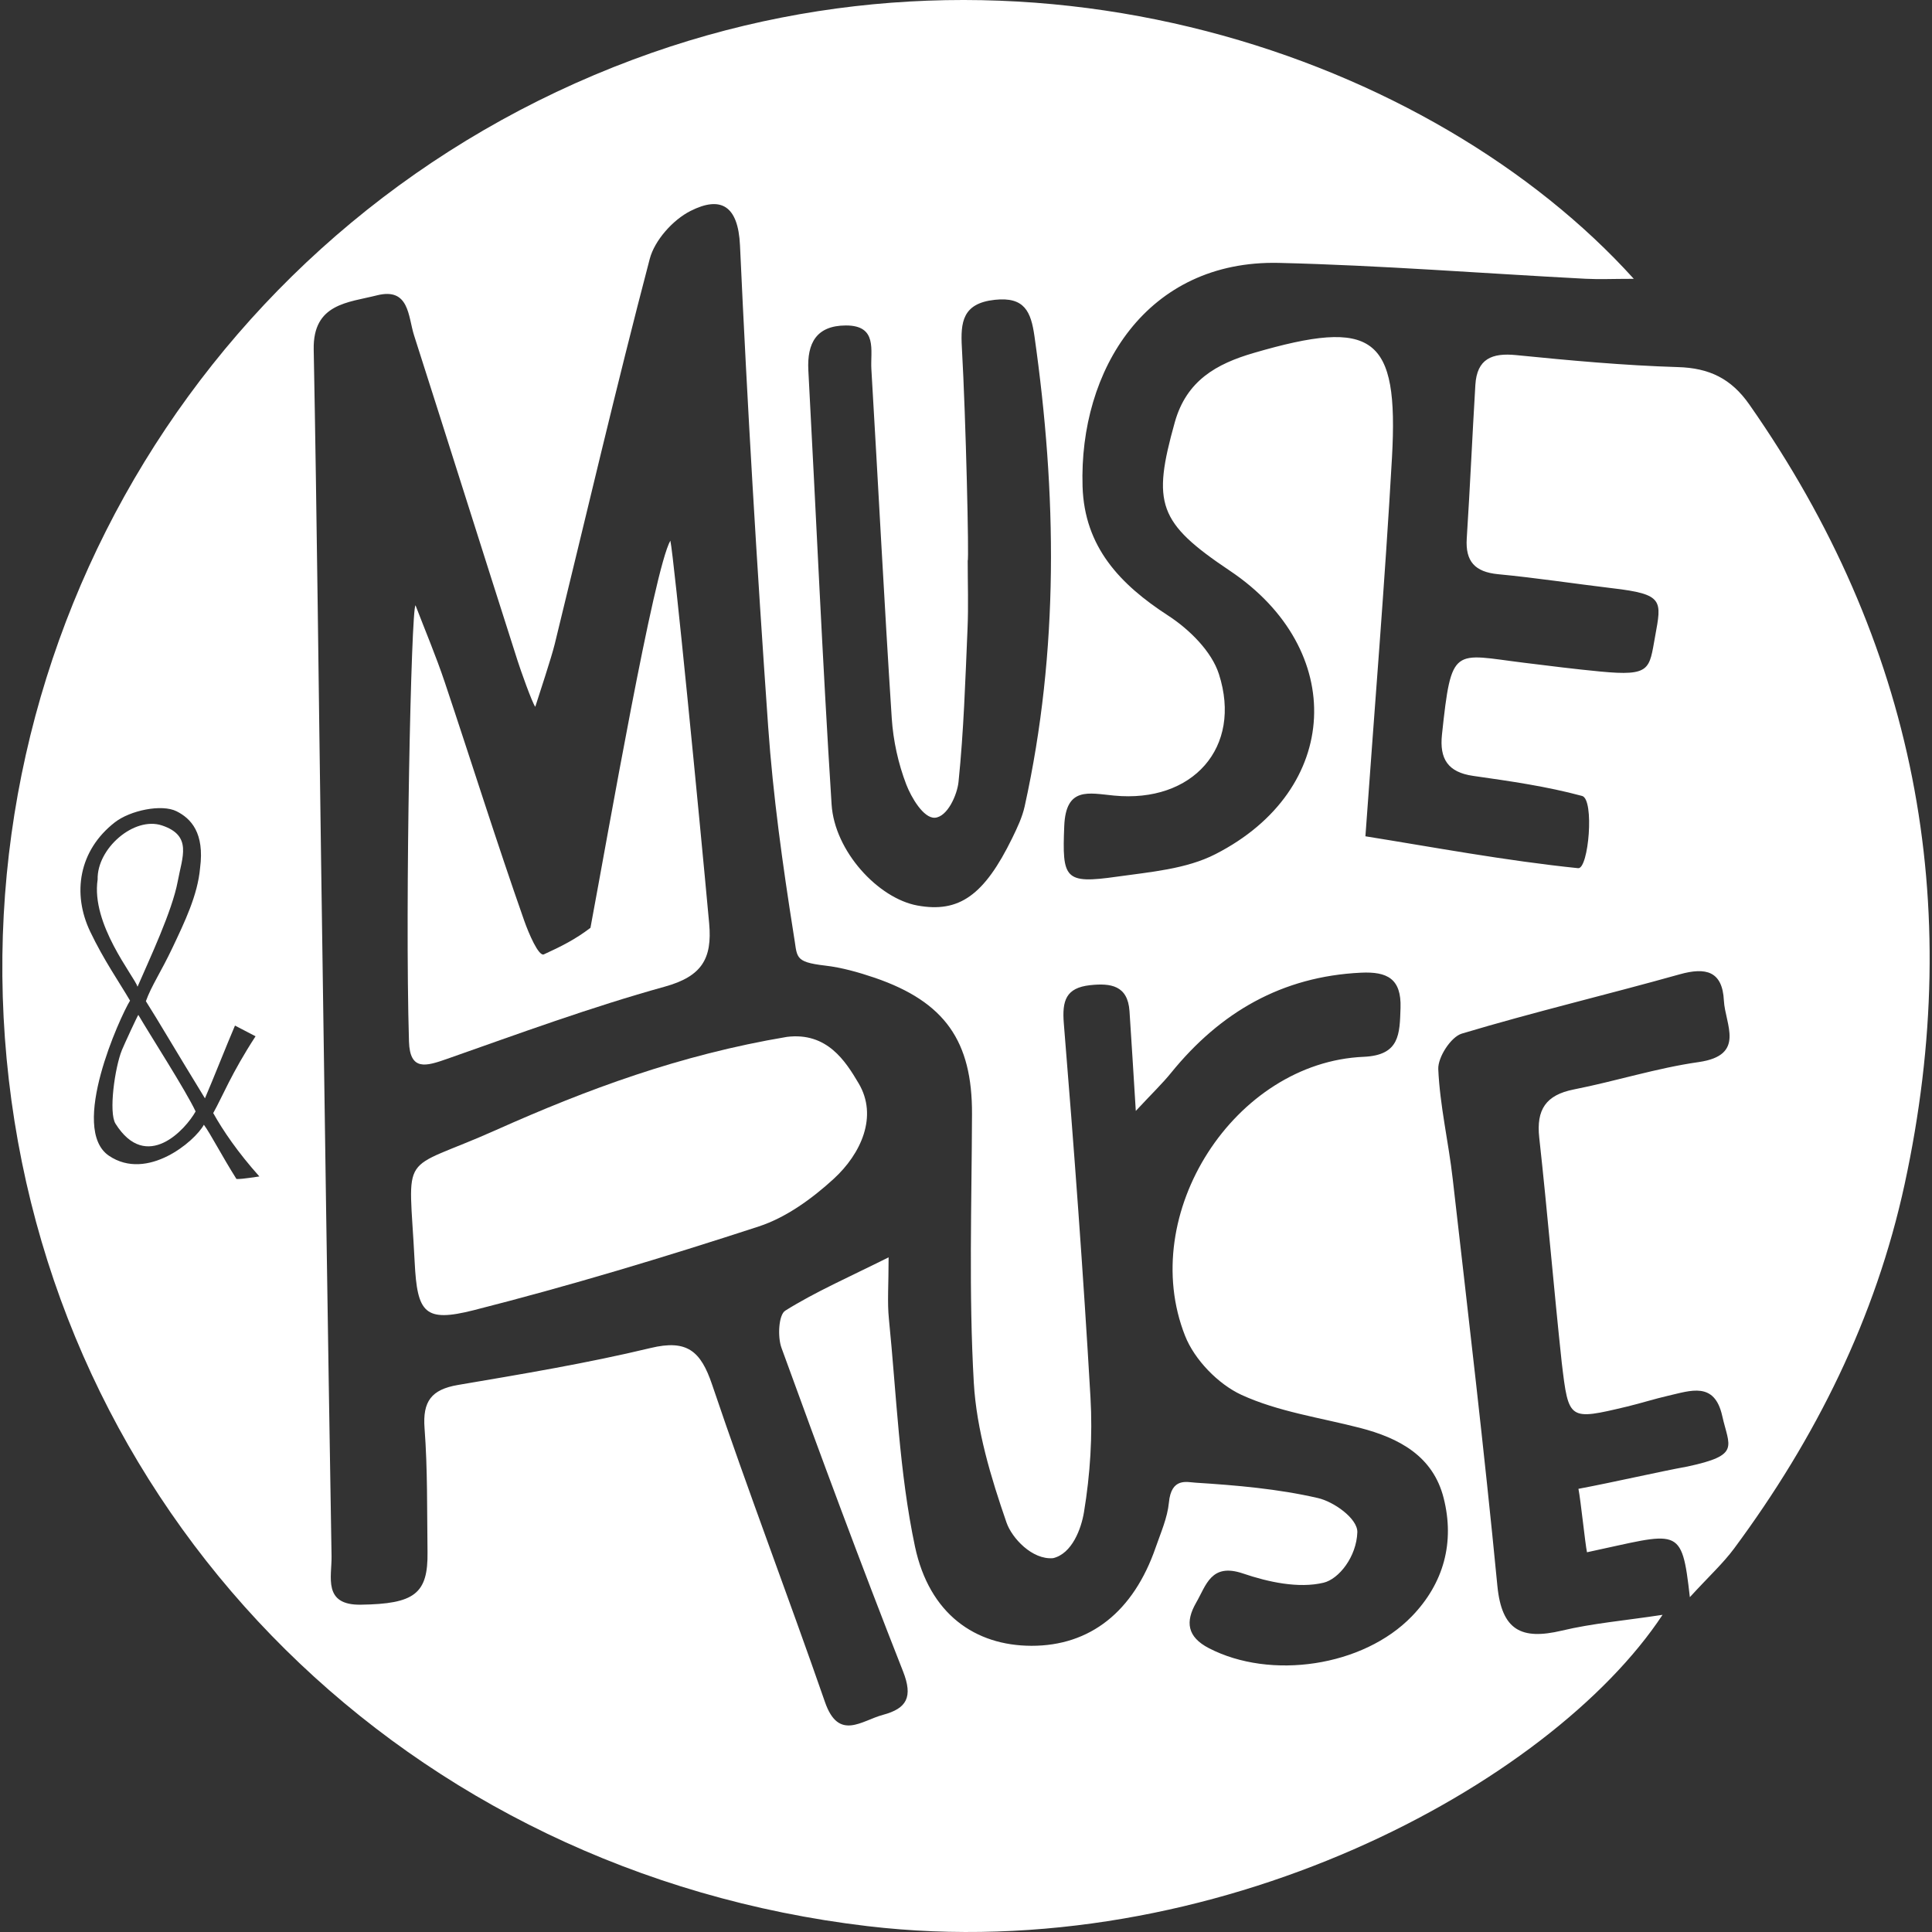
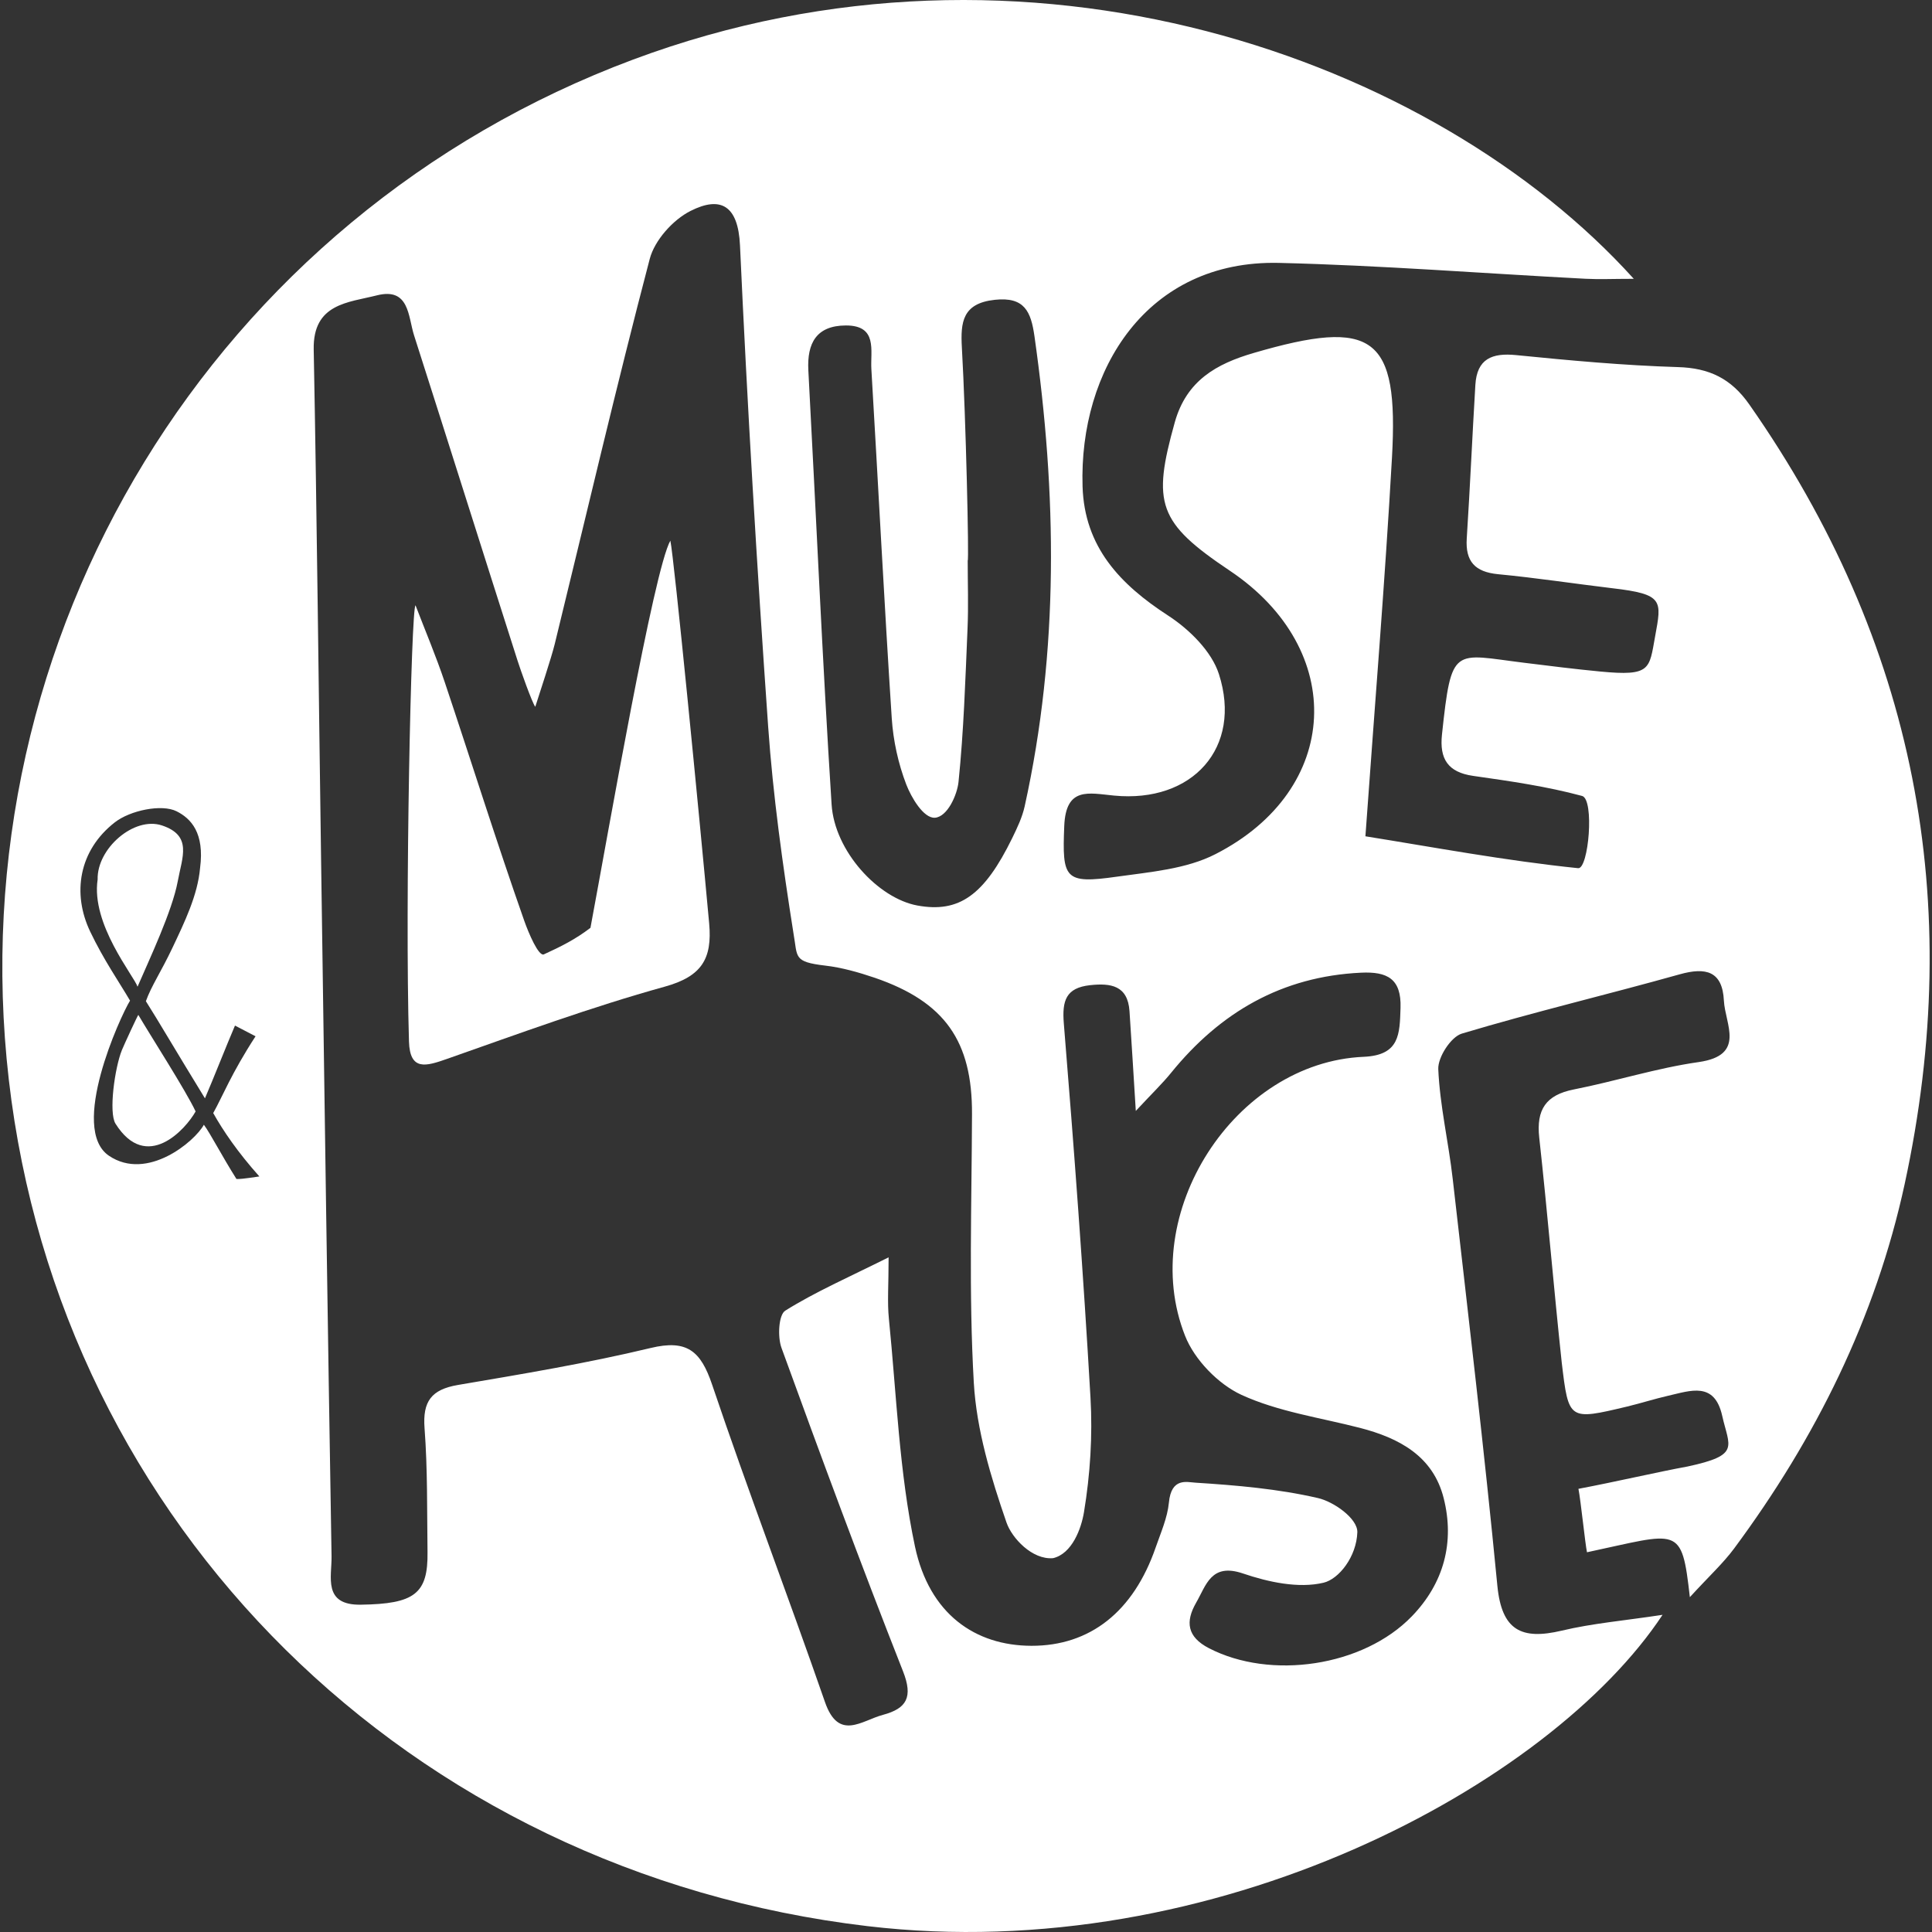
<svg xmlns="http://www.w3.org/2000/svg" version="1.1" id="Calque_1" x="0px" y="0px" width="500px" height="500px" viewBox="0 0 500 500" enable-background="new 0 0 500 500" xml:space="preserve">
  <rect x="0" y="0" width="500" height="500" fill="#333333" stroke="none" />
  <g>
    <path fill-rule="evenodd" clip-rule="evenodd" fill="#FFFFFF" d="M437.332,413.345c-2.14-18.908-2.756-16.682-26.62-11.62   c-0.464-2.121-1.643-13.649-2.213-16.418c9.241-1.735,20.81-4.426,28.243-5.777c13.761-2.955,10.773-5.035,8.965-13.118   c-2.001-8.944-8.195-6.506-13.934-5.208c-3.578,0.822-7.095,1.948-10.673,2.81c-15.132,3.604-15.132,3.604-16.921-11.369   c-2.08-19.385-3.684-38.825-5.824-58.236c-0.795-7.248,1.723-11.024,8.931-12.456c10.833-2.133,21.44-5.539,32.331-7.088   c12.284-1.763,6.837-9.78,6.526-15.901c-0.377-7.659-4.67-8.706-11.436-6.811c-18.756,5.26-37.743,9.753-56.393,15.345   c-2.817,0.848-6.221,6.122-6.09,9.195c0.418,9.514,2.663,18.895,3.737,28.396c4.008,35.087,8.156,70.134,11.555,105.275   c1.119,11.594,6.228,14.111,16.655,11.647c7.938-1.896,16.186-2.585,26.098-4.095c-28.879,43.714-115.571,91.243-205.786,80.563   C105.851,484.446,15.555,394.674,2.279,279.409C-10.959,164.527,55.241,55.965,163.841,15.42   c101.996-38.096,207.324-0.45,258.98,56.738c-5.339,0-8.917,0.172-12.495-0.014c-26.441-1.377-52.868-3.471-79.33-4.107   c-34.206-0.782-51.771,27.707-50.829,57.864c0.483,15.623,9.653,25.309,22.141,33.406c5.465,3.551,11.256,9.235,13.151,15.157   c6.102,19.001-6.817,33.406-27.156,31.43c-6.545-0.623-12.449-2.372-12.874,7.857c-0.556,13.676,0.041,15.066,13.623,13.132   c8.639-1.218,17.961-1.961,25.499-5.83c32.617-16.642,34.167-52.962,3.75-73.34c-18.65-12.495-20.153-17.385-14.265-38.427   c3.035-10.825,10.82-15.132,20.38-17.928c31.092-9.09,37.591-4.438,35.829,27.045c-1.822,32.239-4.479,64.411-6.876,98.027   c17.457,2.796,36.174,6.308,55.055,8.255c2.716,0.265,4.26-17.834,1.02-18.696c-9.209-2.491-18.737-3.843-28.21-5.194   c-6.552-0.942-8.706-4.44-8.057-10.64c2.486-23.322,2.916-20.883,21.281-18.631c6.559,0.809,13.145,1.643,19.704,2.266   c13.13,1.259,12.64-0.609,14.184-9.103c1.696-9.301,2.266-10.905-11.077-12.455c-9.866-1.179-19.697-2.691-29.582-3.631   c-5.97-0.583-8.48-3.3-8.09-9.275c0.855-13.251,1.431-26.488,2.227-39.712c0.403-6.744,4.286-8.347,10.586-7.711   c13.913,1.391,27.866,2.676,41.819,3.1c8.142,0.225,13.806,2.981,18.491,9.673c42.951,61.376,56.003,128.754,40.214,201.725   c-7.513,34.689-23.056,65.894-44.15,94.357C445.932,404.6,442.307,407.912,437.332,413.345z M28.203,299.113   c9.919,6.691,22.248-3.764,24.56-8.03c1.676,2.252,4.598,7.963,8.427,14.031c0.729,0.041,1.57,0,5.936-0.649   c-5.625-6.294-9.388-11.847-11.946-16.404c2.418-4.293,4.665-10.202,10.958-19.875c-1.775-0.914-3.544-1.856-5.326-2.769   c-2.128,4.955-5.718,14.072-7.772,18.829c-7.672-12.509-12.157-20.221-15.285-25.137c1.399-3.935,3.943-7.619,6.885-13.847   c3.107-6.573,6.525-13.594,7.141-20.631c1.186-9.103-2.365-12.801-6.075-14.669c-3.843-1.934-12.019-0.251-16.014,2.877   c-9.301,7.26-11.064,18.379-6.354,28.25c3.532,7.393,7.407,12.906,10.316,17.875C31.072,263.163,17.842,292.116,28.203,299.113z    M138.527,182.919c-0.834-1.087-3.875-9.687-4.605-12.005c-8.963-28.038-17.795-56.102-26.765-84.127   c-1.558-4.889-1.199-12.468-9.613-10.349c-7.421,1.882-16.577,2.094-16.358,13.993c0.841,44.164,1.28,88.34,1.915,132.479   c0.855,59.944,1.696,119.89,2.704,179.835c0.092,5.313-2.339,12.72,7.605,12.548c13.867-0.199,17.385-2.822,17.232-13.635   c-0.145-10.668,0.041-21.373-0.768-32.027c-0.531-6.943,1.756-10.018,8.613-11.197c16.681-2.836,33.43-5.617,49.867-9.566   c9.448-2.28,12.993,0.768,15.928,9.446c9.294,27.535,19.689,54.724,29.217,82.167c3.531,10.19,9.48,4.796,14.993,3.326   c6.168-1.655,7.851-4.571,5.201-11.289c-10.925-27.734-21.267-55.678-31.45-83.704c-1.034-2.834-0.749-8.533,0.981-9.619   c7.837-4.89,16.417-8.64,26.746-13.794c0,7.235-0.365,11.594,0.072,15.874c1.981,19.703,2.67,39.699,6.752,58.965   c3.71,17.464,15.575,25.666,30.157,25.692c15.133,0.027,26.389-8.811,32.14-25.467c1.319-3.803,3.041-7.672,3.419-11.594   c0.623-6.559,4.643-5.288,6.902-5.155c10.608,0.676,21.313,1.59,31.65,3.976c4.107,0.927,10.282,5.286,10.216,8.825   c-0.212,6.4-4.796,12.151-8.752,13.091c-6.46,1.537-14.297-0.159-20.897-2.411c-8.228-2.769-9.467,3.087-12.077,7.593   c-2.802,4.889-2.365,8.824,3.326,11.765c15.94,8.255,39.891,4.798,52.518-8.267c8.275-8.56,11.111-19.16,8.223-30.582   c-2.744-10.893-11.548-15.556-21.697-18.18c-10.289-2.65-21.142-4.174-30.655-8.547c-6.016-2.782-12.132-9.09-14.563-15.251   c-12.495-31.602,12.84-70.81,46.244-72.228c9.349-0.411,9.282-5.936,9.507-12.642c0.252-7.579-3.452-9.448-10.209-9.129   c-20.486,0.967-36.446,10.243-49.16,25.905c-2.239,2.769-4.836,5.247-9.142,9.871c-0.676-10.76-1.119-18.298-1.63-25.825   c-0.451-6.665-4.863-7.288-10.197-6.718c-6.254,0.688-7.288,3.988-6.798,9.938c2.638,32.225,5.035,64.49,6.897,96.781   c0.57,9.845-0.072,19.928-1.682,29.654c-0.708,4.307-3.087,10.746-7.984,11.913c-5.419,0.49-10.687-5.221-12.064-9.209   c-4.042-11.688-7.765-23.984-8.467-36.228c-1.319-23.108-0.544-46.336-0.464-69.511c0.073-18.815-6.977-29.019-25.19-35.259   c-4.147-1.406-8.533-2.651-12.773-3.141c-8.374-0.981-7.134-2.186-8.221-8.242c-2.81-17.769-5.307-35.67-6.573-53.625   c-2.915-41.473-5.393-82.988-7.288-124.528c-0.478-10.349-5.003-12.853-12.794-8.917c-4.539,2.278-9.289,7.579-10.56,12.402   c-8.685,33.1-16.45,66.438-24.586,99.67C142.661,170.357,139.673,179.288,138.527,182.919z M250.441,145.089   c0,5.897,0.212,11.806-0.047,17.676c-0.563,13.224-0.98,26.461-2.331,39.606c-0.338,3.273-2.829,9.037-6.129,9.262   c-2.955,0.145-6.115-5.3-7.393-8.613c-2.08-5.419-3.379-11.342-3.757-17.145c-1.961-30.106-3.491-60.237-5.274-90.355   c-0.284-4.757,1.71-11.303-6.598-11.29c-7.579,0.027-10.09,4.52-9.712,11.621c2.014,37.446,3.624,74.905,6.016,112.324   c0.768,12.151,12.077,24.315,22.201,26.17c10.786,1.974,17.292-2.611,24.566-17.49c1.28-2.624,2.578-5.354,3.201-8.176   c8.924-40.4,8.327-80.974,2.531-121.692c-0.901-6.294-2.537-10.243-10.282-9.395c-8.342,0.915-8.871,5.764-8.501,12.349   C249.977,108.306,250.805,145.075,250.441,145.089z" />
-     <path fill-rule="evenodd" clip-rule="evenodd" fill="#FFFFFF" d="M203.653,268.345c10.422-1.285,15.191,6.334,18.551,12.004   c5.075,8.521,0.643,18.247-6.46,24.753c-5.578,5.1-12.277,9.977-19.351,12.296c-24.362,7.951-48.948,15.37-73.785,21.678   c-12.72,3.22-14.63,0.754-15.292-12.442c-1.497-29.8-4.406-22.805,21.035-34.174C151.87,281.953,175.939,272.996,203.653,268.345z" />
    <path fill-rule="evenodd" clip-rule="evenodd" fill="#FFFFFF" d="M107.54,156.669c2.537,6.612,5.313,13.171,7.566,19.889   c6.89,20.566,13.37,41.275,20.559,61.708c1.14,3.233,3.73,9.342,5.1,8.719c4.573-2.094,8.11-3.87,12.045-6.864   c4.651-24.871,16.398-92.686,20.678-100.201c0.961,4.426,7.433,70.494,10.043,99.061c0.828,9.156-1.928,13.715-11.488,16.365   c-19.061,5.286-37.704,12.137-56.393,18.71c-5.341,1.868-9.574,3.22-9.806-4.518C104.771,233.893,106.414,156.934,107.54,156.669z" />
    <path fill-rule="evenodd" clip-rule="evenodd" fill="#FFFFFF" d="M25.268,227.612c-0.205-8.016,9.402-16.377,16.636-13.992   c7.931,2.636,5.261,8.122,4.095,14.469c-1.431,7.699-7.294,20.075-10.402,27.27C34.663,252.55,23.512,239.181,25.268,227.612z" />
    <path fill-rule="evenodd" clip-rule="evenodd" fill="#FFFFFF" d="M31.535,271.79c0.558-1.379,4.194-9.25,4.267-9.13   c3.18,5.433,12.243,19.492,14.821,24.978c-2.578,4.638-12.714,15.887-20.725,3.179C28.085,287.942,29.694,276.4,31.535,271.79z" />
  </g>
</svg>